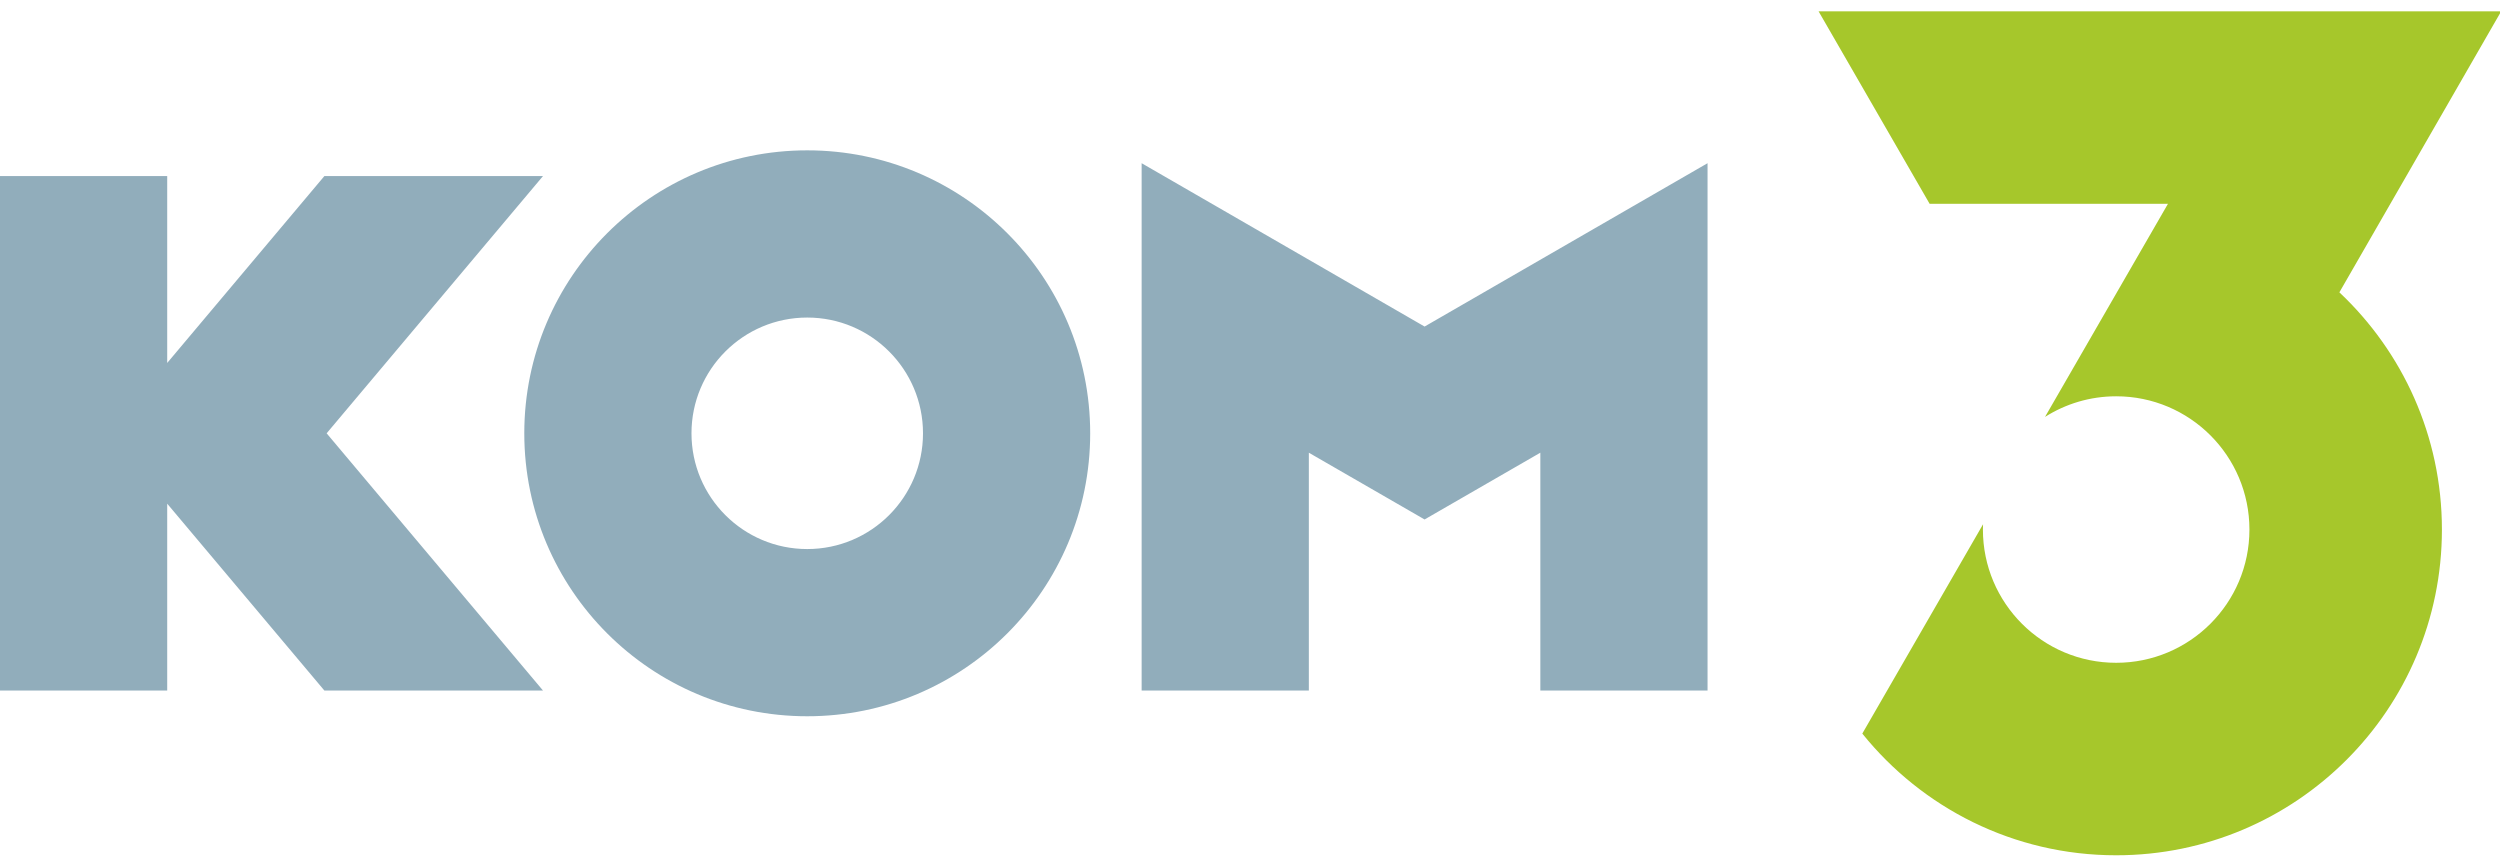
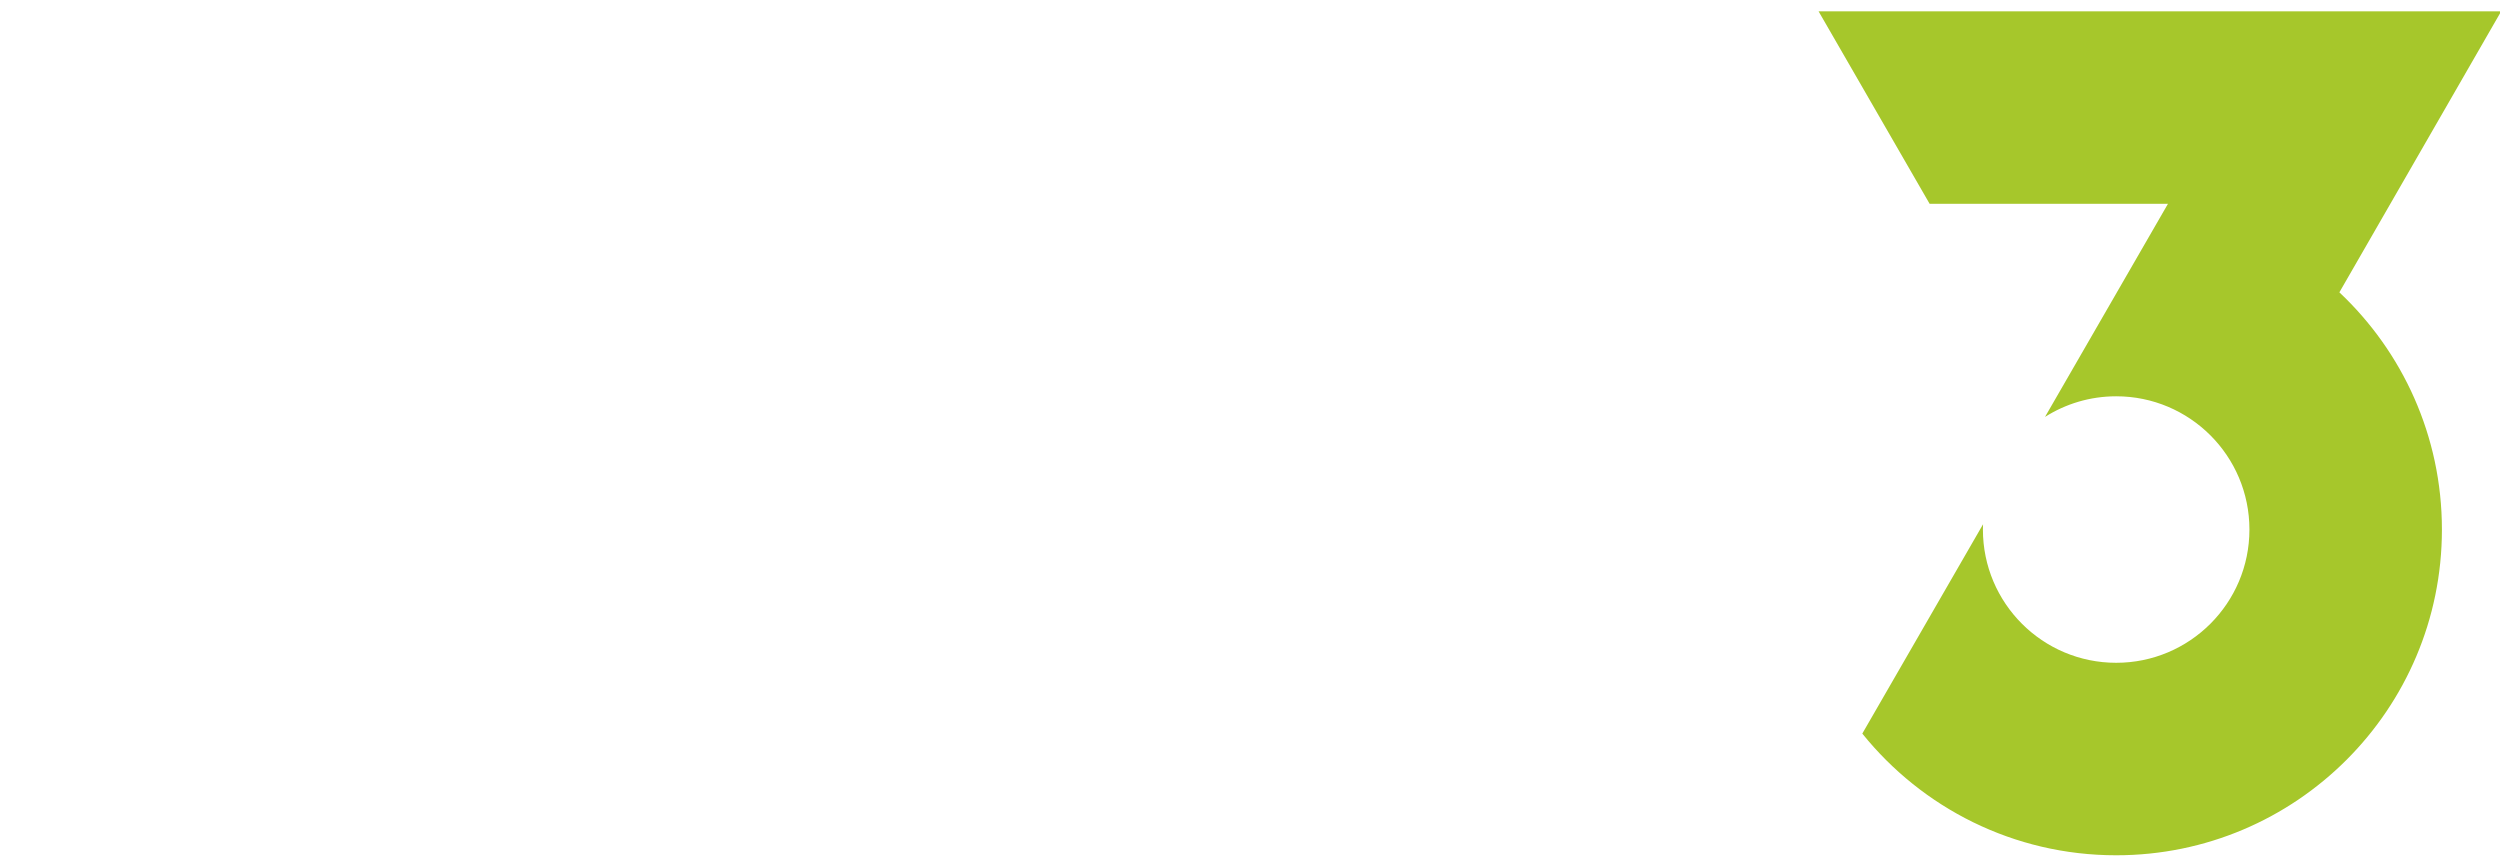
<svg xmlns="http://www.w3.org/2000/svg" width="145px" height="50px" viewBox="0 0 145 50">
  <title>КОМ3</title>
  <desc>Created with Sketch.</desc>
  <g id="Index" stroke="none" stroke-width="1" fill="none" fill-rule="evenodd">
    <g id="Product-01" transform="translate(-100, -40)">
      <g id="КОМ3" transform="translate(100, 40)">
-         <path d="M46.82,8.72 C55.883,8.72 63.231,16.068 63.231,25.132 C63.231,34.195 55.883,41.543 46.82,41.543 C37.756,41.543 30.409,34.195 30.409,25.132 C30.409,16.068 37.756,8.72 46.82,8.72 Z M9.698,10.212 L9.698,21.051 L18.814,10.212 L31.494,10.212 L18.945,25.132 L31.494,40.051 L18.814,40.051 L9.698,29.213 L9.698,40.051 L0,40.051 L0,10.212 L9.698,10.212 Z M99.038,9.466 L99.038,40.051 L89.34,40.051 L89.34,26.256 L82.626,30.129 L75.913,26.257 L75.913,40.051 L66.215,40.051 L66.215,9.466 L82.626,18.94 L99.038,9.466 Z M46.82,18.418 C43.112,18.418 40.106,21.424 40.106,25.132 C40.106,28.84 43.112,31.845 46.82,31.845 C50.528,31.845 53.534,28.84 53.534,25.132 C53.534,21.424 50.528,18.418 46.82,18.418 Z" id="Combined-Shape" fill="#91ADBB" />
        <path d="M145.065,0.661 L135.684,16.956 C139.344,20.401 141.631,25.29 141.631,30.714 C141.631,41.147 133.173,49.606 122.738,49.606 C116.786,49.606 111.477,46.851 108.014,42.548 L115.017,30.408 C115.013,30.51 115.009,30.611 115.009,30.714 C115.009,34.981 118.47,38.442 122.738,38.442 C127.007,38.442 130.467,34.981 130.467,30.714 C130.467,26.445 127.007,22.985 122.738,22.985 C121.22,22.985 119.805,23.425 118.611,24.181 L125.741,11.822 L111.919,11.822 L105.478,0.658 L145.06,0.658 L145.063,0.658 L145.062,0.659 L145.065,0.661 Z" id="Fill-7" fill="#A6C72B" />
      </g>
    </g>
  </g>
</svg>